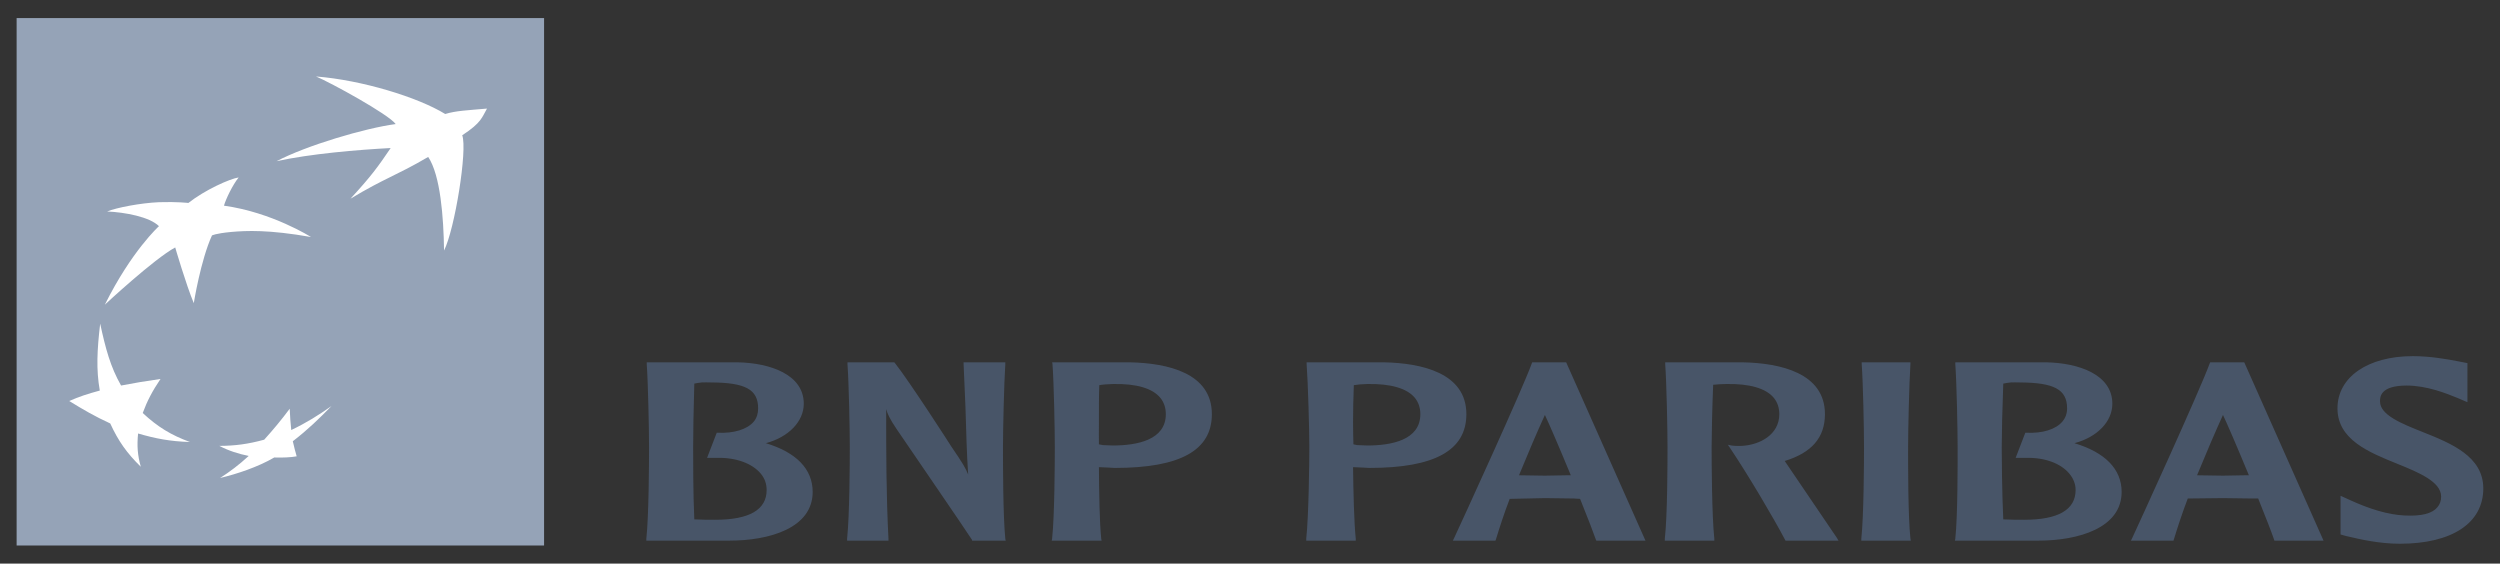
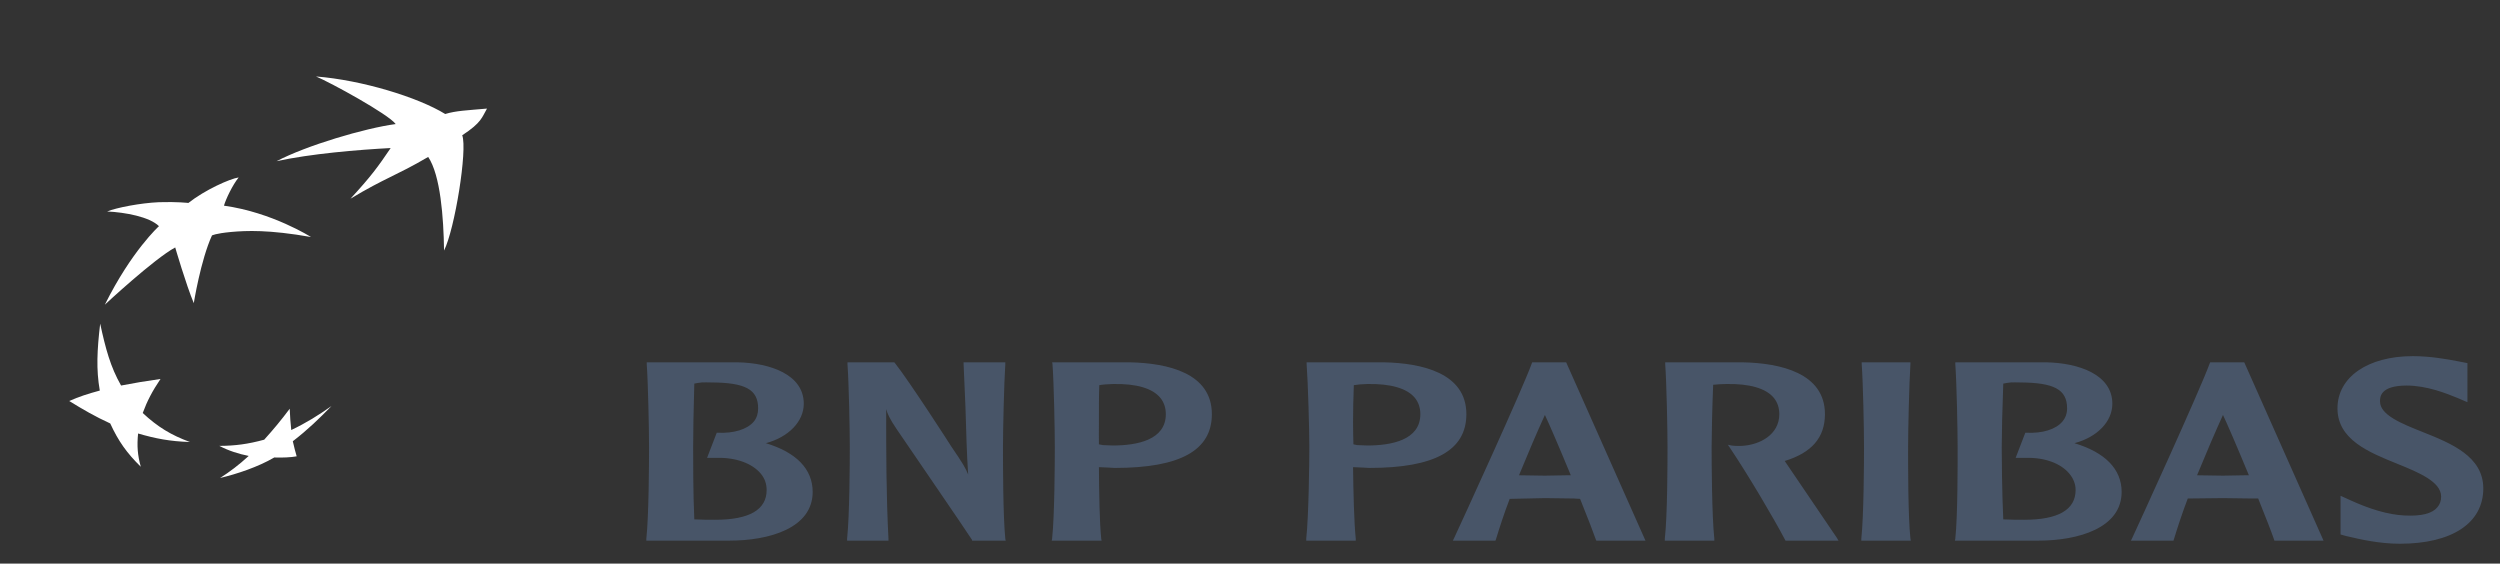
<svg xmlns="http://www.w3.org/2000/svg" width="173" height="39" viewBox="0 0 173 39" fill="none">
  <rect x="0" y="0" width="173" height="39" fill="#333333" stroke="none" />
  <path d="M166.972 24.645C163.857 24.645 161.753 26.092 161.753 28.259C161.753 30.43 163.948 31.306 165.875 32.087C167.363 32.69 168.926 33.33 168.926 34.362C168.926 34.678 168.83 34.916 168.659 35.111C168.305 35.535 167.567 35.73 166.41 35.673C165.275 35.619 163.991 35.24 162.556 34.576L161.967 34.308V36.985L162.342 37.092L162.583 37.145C163.3 37.318 164.67 37.627 166.062 37.627C169.681 37.627 171.844 36.197 171.844 33.8C171.844 31.577 169.612 30.677 167.642 29.892C166.196 29.314 164.697 28.722 164.697 27.777C164.697 27.5 164.681 26.68 166.544 26.68C167.936 26.68 169.312 27.231 170.051 27.536L170.747 27.831V25.127L170.051 24.993C169.355 24.858 168.182 24.645 166.972 24.645ZM44.754 25.073V25.207C44.85 26.507 44.914 29.767 44.914 30.962C44.914 32.052 44.898 35.694 44.727 37.279V37.413H50.455C53.26 37.413 56.237 36.539 56.237 34.041C56.237 32.473 55.118 31.307 52.998 30.668C54.551 30.255 55.621 29.182 55.621 27.938C55.621 25.903 53.266 25.12 51.071 25.073H44.754ZM58.646 25.073V25.207C58.742 26.507 58.806 29.735 58.806 30.936C58.806 32.023 58.791 35.696 58.619 37.279V37.413H61.483V37.306C61.323 34.282 61.323 31.248 61.323 28.312C61.419 28.656 61.578 28.992 62.019 29.651C62.061 29.727 67.008 36.932 67.265 37.36V37.413H69.594L69.567 37.279C69.406 35.693 69.406 32.023 69.406 30.936C69.406 29.735 69.481 26.502 69.567 25.207V25.073H69.46H66.676L66.81 28.178C66.863 29.729 66.89 31.305 66.997 32.836C66.805 32.367 66.655 32.109 65.82 30.882C65.798 30.838 62.918 26.363 61.911 25.1L61.885 25.073H58.646ZM72.806 25.073L72.832 25.181C72.929 26.485 72.993 29.736 72.993 30.936C72.993 32.024 72.977 35.695 72.806 37.279L72.779 37.413H76.232L76.205 37.279C76.087 36.15 76.055 33.998 76.045 32.327C76.184 32.335 76.66 32.354 76.66 32.354L77.142 32.381C81.671 32.381 83.861 31.166 83.861 28.66C83.861 25.805 80.793 25.131 78.213 25.073H72.806ZM90.418 25.073V25.181C90.515 26.485 90.606 29.736 90.606 30.936C90.606 32.024 90.563 35.695 90.392 37.279V37.413H93.818V37.279C93.7 36.15 93.652 33.998 93.631 32.327C93.781 32.335 94.273 32.354 94.273 32.354L94.755 32.381C99.284 32.381 101.473 31.166 101.473 28.66C101.473 25.805 98.379 25.131 95.799 25.073H90.418ZM106.024 25.073L105.997 25.154C105.365 26.908 101.259 35.877 100.617 37.253L100.536 37.413H103.481L103.508 37.36C103.765 36.518 104.075 35.557 104.471 34.522C104.578 34.52 106.907 34.469 106.907 34.469L108.915 34.496C108.915 34.496 109.257 34.522 109.343 34.522C109.878 35.853 110.269 36.863 110.44 37.36L110.467 37.413H113.867L108.379 25.073H108.326H106.077H106.024ZM115.232 25.073V25.207C115.328 26.507 115.392 29.735 115.392 30.936C115.392 32.022 115.387 35.696 115.205 37.279V37.413H118.631V37.279C118.46 35.69 118.444 32.022 118.444 30.936C118.444 30.075 118.487 28.156 118.551 26.626C118.829 26.591 119.204 26.578 119.461 26.573C121.067 26.543 122.207 26.87 122.753 27.536C122.999 27.839 123.128 28.222 123.128 28.66C123.128 30.084 121.774 30.789 120.532 30.855C120.125 30.877 119.809 30.828 119.809 30.828L119.568 30.775L119.729 31.016C120.928 32.796 122.759 35.883 123.529 37.36L123.556 37.413H127.223L127.116 37.226C126.988 37.029 124.573 33.489 123.556 31.98C123.556 31.98 123.524 31.942 123.503 31.899C125.366 31.333 126.286 30.279 126.286 28.66C126.286 25.806 123.192 25.128 120.612 25.073H115.232ZM128.829 25.073V25.181C128.926 26.485 128.99 29.741 128.99 30.936C128.99 32.022 128.974 35.693 128.803 37.279V37.413H132.229L132.202 37.279C132.031 35.693 132.041 32.022 132.041 30.936C132.041 29.74 132.116 26.482 132.202 25.181V25.073H132.095H128.829ZM135.307 25.073V25.207C135.403 26.505 135.468 29.767 135.468 30.962C135.468 32.052 135.478 35.694 135.307 37.279L135.28 37.413H141.035C143.83 37.413 146.817 36.539 146.817 34.041C146.817 32.473 145.682 31.307 143.551 30.668C145.114 30.255 146.174 29.182 146.174 27.938C146.174 25.903 143.819 25.12 141.624 25.073H135.307ZM152.946 25.073L152.92 25.127C152.245 26.992 147.904 36.473 147.54 37.253L147.459 37.413H150.404L150.43 37.333C150.687 36.493 150.998 35.535 151.394 34.496C151.49 34.493 153.83 34.469 153.83 34.469L155.837 34.496C155.837 34.496 156.18 34.493 156.266 34.496C156.801 35.823 157.192 36.831 157.363 37.333L157.39 37.413H160.789L155.302 25.073H155.248H152.946ZM48.555 26.465C48.753 26.451 48.988 26.464 49.197 26.465C51.585 26.474 52.463 26.951 52.463 28.259C52.463 28.609 52.372 28.911 52.168 29.169C51.708 29.716 50.776 30.001 49.652 29.945H49.599L48.929 31.685H49.599C50.916 31.648 52.061 32.064 52.65 32.782C52.928 33.115 53.052 33.499 53.052 33.907C53.052 35.279 51.847 35.968 49.492 35.968C49.095 35.968 48.453 35.966 48.046 35.941C47.961 34.135 47.966 31.689 47.966 30.962C47.966 30.1 47.993 28.185 48.046 26.546C48.18 26.523 48.357 26.48 48.555 26.465ZM139.135 26.465C139.331 26.451 139.542 26.464 139.75 26.465C142.149 26.474 143.043 26.951 143.043 28.259C143.043 28.609 142.936 28.911 142.721 29.169C142.261 29.716 141.34 30.001 140.205 29.945H140.152L139.483 31.685H140.179C141.496 31.648 142.614 32.064 143.203 32.782C143.482 33.115 143.632 33.499 143.632 33.907C143.632 35.279 142.427 35.968 140.072 35.968C139.665 35.968 139.033 35.966 138.626 35.941C138.54 34.135 138.519 31.689 138.519 30.962C138.519 30.099 138.562 28.18 138.626 26.546C138.755 26.523 138.938 26.48 139.135 26.465ZM77.035 26.573C78.641 26.544 79.754 26.868 80.3 27.536C80.547 27.843 80.675 28.221 80.675 28.66C80.675 30.447 78.689 30.828 77.008 30.828L76.312 30.802C76.312 30.802 76.152 30.762 76.045 30.748C76.034 30.337 76.045 29.809 76.045 29.196C76.045 28.409 76.039 27.514 76.071 26.653C76.275 26.613 76.66 26.581 77.035 26.573ZM94.621 26.573C96.227 26.544 97.367 26.868 97.913 27.536C98.16 27.843 98.288 28.221 98.288 28.66C98.288 30.447 96.302 30.828 94.621 30.828L93.925 30.802C93.925 30.802 93.754 30.762 93.657 30.748C93.647 30.337 93.631 29.81 93.631 29.196C93.631 28.409 93.652 27.514 93.684 26.653C93.898 26.613 94.257 26.581 94.621 26.573ZM106.907 28.714C107.185 29.294 107.897 30.944 108.7 32.889C108.583 32.893 108.433 32.889 108.433 32.889L106.907 32.916C106.907 32.916 105.36 32.897 105.114 32.889C105.756 31.322 106.361 29.912 106.907 28.714ZM153.83 28.714C154.108 29.296 154.82 30.945 155.623 32.889C155.495 32.892 155.356 32.889 155.356 32.889L153.83 32.916C153.83 32.916 152.283 32.892 152.036 32.889C152.679 31.324 153.284 29.915 153.83 28.714Z" fill="#485568" />
-   <path d="M1.15 37.749H37.65V1.251H1.15V37.749Z" fill="#95A3B7" />
  <path d="M21.868 5.292C22.864 5.706 26.879 7.901 27.383 8.585C25.252 8.867 21.194 10.072 19.138 11.155C21.494 10.638 24.775 10.363 27.035 10.244C26.157 11.542 25.675 12.206 24.251 13.751C26.692 12.285 27.372 12.183 29.631 10.86C30.477 12.119 30.696 15.03 30.728 17.338C31.467 15.872 32.361 10.362 31.986 9.361C33.346 8.47 33.346 8.117 33.7 7.514C32.329 7.636 31.558 7.659 30.809 7.889C28.924 6.73 25.038 5.539 21.868 5.292ZM16.515 12.279C15.905 12.369 14.181 13.142 13.035 14.045C13.035 14.045 12.275 13.952 11.001 13.992C9.727 14.047 8.057 14.369 7.414 14.634C8.656 14.692 10.348 15.002 11.001 15.651C11.001 15.651 9.106 17.359 7.254 21.085C7.254 21.085 10.658 17.914 12.125 17.123C12.125 17.123 12.875 19.702 13.41 20.978C13.41 20.978 13.886 18.005 14.668 16.294C14.668 16.294 14.888 16.158 15.98 16.053C17.061 15.957 18.587 15.887 21.52 16.401C21.52 16.401 18.828 14.691 15.498 14.233C15.626 13.777 16.097 12.798 16.515 12.279ZM6.932 22.397C6.718 24.229 6.649 25.564 6.906 27.027C6.07 27.254 5.476 27.445 4.791 27.75C5.755 28.342 6.547 28.808 7.628 29.303C8.196 30.536 8.779 31.355 9.743 32.3C9.518 31.494 9.47 30.848 9.556 29.998C10.765 30.351 11.772 30.544 13.142 30.587C11.836 30.106 10.905 29.54 9.877 28.58C10.187 27.738 10.541 27.065 11.108 26.224C10.059 26.374 9.288 26.502 8.378 26.679C7.639 25.383 7.307 24.127 6.932 22.397ZM22.939 28.098C22.018 28.746 21.215 29.251 20.155 29.758C20.102 29.261 20.07 28.842 20.048 28.285C19.449 29.082 18.945 29.693 18.282 30.427C17.157 30.733 16.269 30.851 15.177 30.855C15.841 31.201 16.515 31.411 17.211 31.551C16.515 32.188 15.905 32.644 15.23 33.077C16.376 32.805 17.864 32.312 18.978 31.658C19.556 31.677 20.134 31.652 20.53 31.578C20.434 31.233 20.359 30.975 20.262 30.534C21.322 29.717 22.072 28.983 22.939 28.098Z" fill="white" />
</svg>